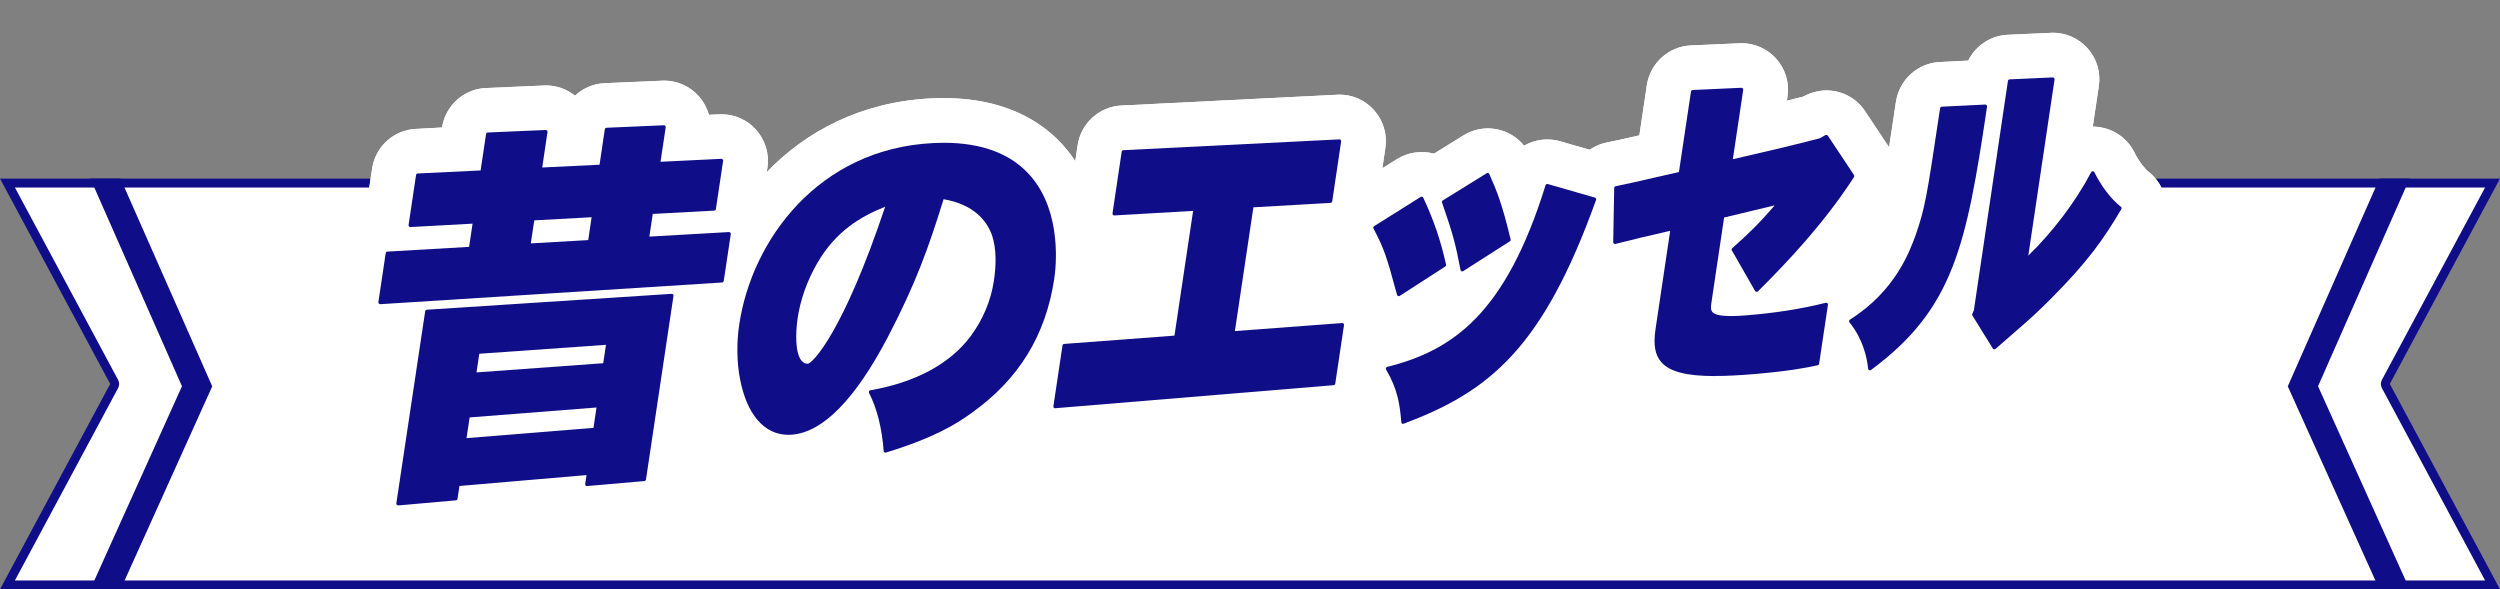
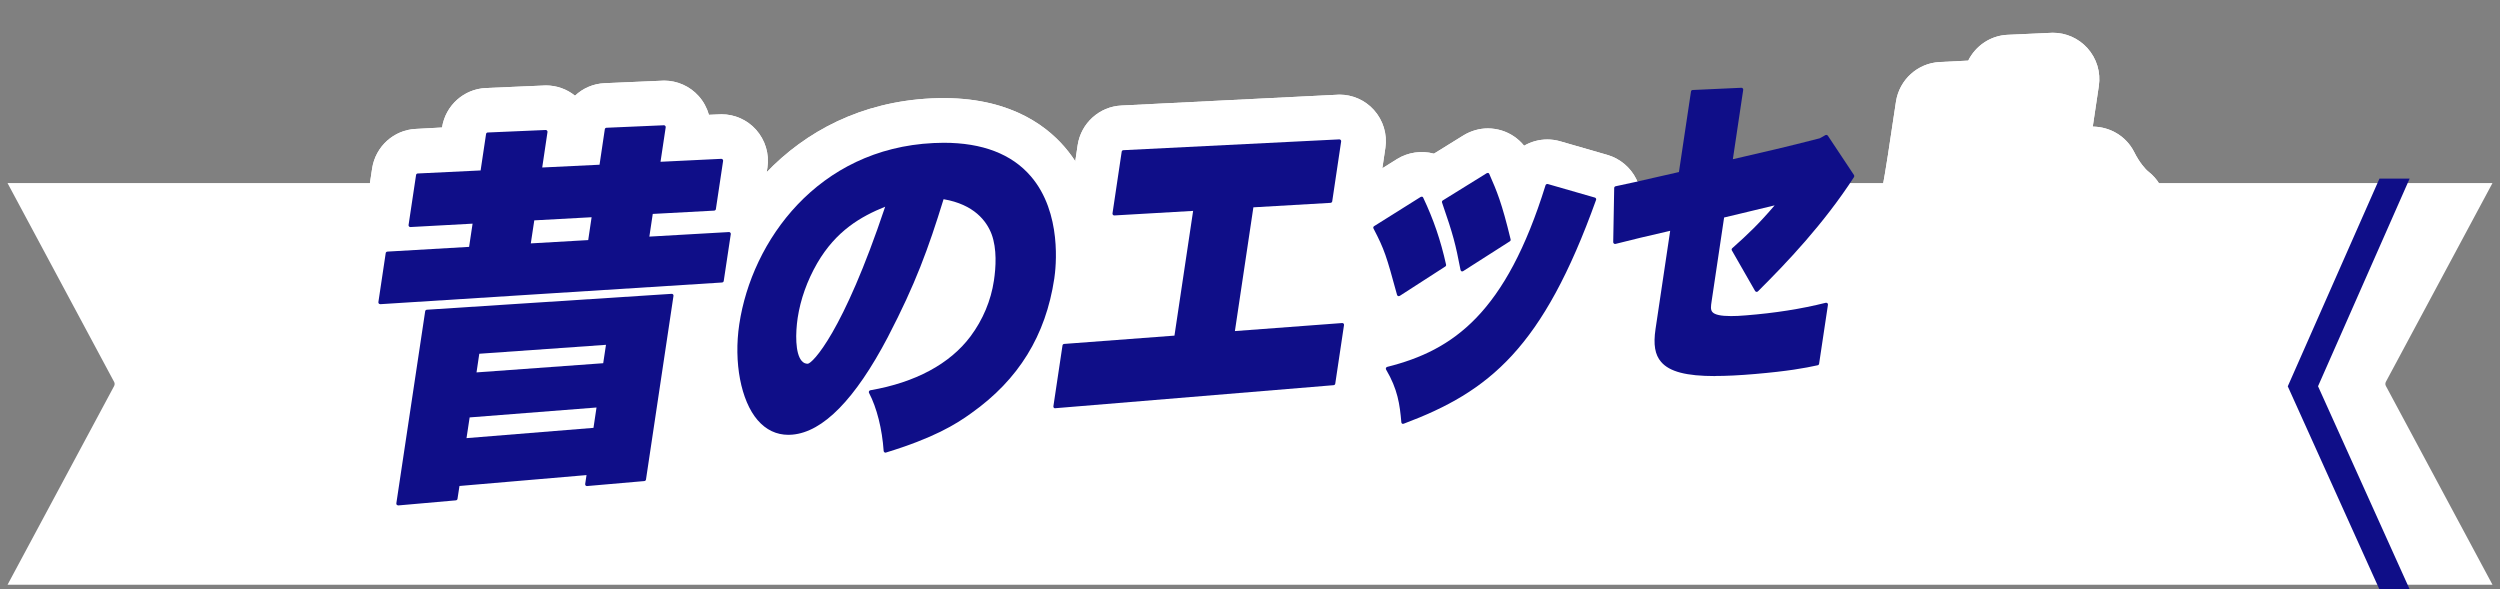
<svg xmlns="http://www.w3.org/2000/svg" id="_イヤー_1" viewBox="0 0 280 66">
  <rect x="0" y="0" width="280" height="66" fill="#808080" stroke="none" />
  <defs>
    <style>.cls-1{fill:#fff;}.cls-2{fill:#0f0e88;}</style>
  </defs>
  <g>
    <g>
      <path class="cls-1" d="M.84,65.5l11.94-22.26c.08-.15,.08-.33,0-.47L.84,20.5H279.16l-11.94,22.26c-.08,.15-.08,.33,0,.47l11.94,22.26H.84Z" />
-       <path class="cls-2" d="M278.33,21l-11.55,21.53c-.16,.3-.16,.65,0,.95l11.55,21.53H1.67l11.55-21.53c.16-.3,.16-.65,0-.95L1.67,21H278.33m1.67-1h0Zm0,0H0l12.34,23L0,66H280l-12.34-23,12.34-23h0Z" />
    </g>
    <g>
      <polygon class="cls-2" points="269.88 20 266.5 20 256.23 43.27 266.49 66 269.88 66 259.62 43.26 269.88 20" />
-       <polygon class="cls-2" points="10.12 20 13.5 20 23.77 43.27 13.51 66 10.12 66 20.38 43.26 10.12 20" />
    </g>
  </g>
  <g>
    <g>
      <g>
        <path class="cls-1" d="M44.59,61.6c-1.43,0-2.81-.6-3.78-1.63-1.09-1.16-1.59-2.73-1.36-4.31l2.5-16.64c-1.21-.15-2.34-.73-3.18-1.64-1.07-1.16-1.55-2.72-1.32-4.28l.83-5.49c.26-1.64,1.27-3.02,2.65-3.78l.75-4.97c.38-2.46,2.44-4.31,4.89-4.42l2.94-.16c.38-2.47,2.45-4.32,4.92-4.42q6.6-.29,6.71-.29c1.19,0,2.35,.41,3.26,1.15,.88-.83,2.05-1.35,3.32-1.4q6.54-.29,6.66-.29c1.47,0,2.88,.63,3.86,1.72,.55,.61,.94,1.34,1.16,2.11,1.31-.06,1.34-.06,1.41-.06,1.46,0,2.87,.62,3.85,1.71,1.05,1.17,1.52,2.72,1.29,4.26l-.57,3.8s.08,.09,.13,.13c1.05,1.14,1.53,2.7,1.3,4.26l-.79,5.27c-.39,2.46-2.36,4.26-4.81,4.42-.42,.03-.84,.05-1.25,.08l-2.66,17.75c-.38,2.41-2.31,4.2-4.69,4.41q-6.65,.58-6.87,.58c-1.08,0-2.13-.34-3.01-.96l-7.67,.66c-.87,1.06-2.13,1.75-3.56,1.88q-6.68,.59-6.91,.59Zm3.54-21.92h0Z" />
        <path class="cls-1" d="M44.59,61.6c-1.43,0-2.81-.6-3.78-1.63-1.09-1.16-1.59-2.73-1.36-4.31l2.5-16.64c-1.21-.15-2.34-.73-3.18-1.64-1.07-1.16-1.55-2.72-1.32-4.28l.83-5.49c.26-1.64,1.27-3.02,2.65-3.78l.75-4.97c.38-2.46,2.44-4.31,4.89-4.42l2.94-.16c.38-2.47,2.45-4.32,4.92-4.42q6.6-.29,6.71-.29c1.19,0,2.35,.41,3.26,1.15,.88-.83,2.05-1.35,3.32-1.4q6.54-.29,6.66-.29c1.47,0,2.88,.63,3.86,1.72,.55,.61,.94,1.34,1.16,2.11,1.31-.06,1.34-.06,1.41-.06,1.46,0,2.87,.62,3.85,1.71,1.05,1.17,1.52,2.72,1.29,4.26l-.57,3.8s.08,.09,.13,.13c1.05,1.14,1.53,2.7,1.3,4.26l-.79,5.27c-.39,2.46-2.36,4.26-4.81,4.42-.42,.03-.84,.05-1.25,.08l-2.66,17.75c-.38,2.41-2.31,4.2-4.69,4.41q-6.65,.58-6.87,.58c-1.08,0-2.13-.34-3.01-.96l-7.67,.66c-.87,1.06-2.13,1.75-3.56,1.88q-6.68,.59-6.91,.59Zm3.54-21.92h0Z" />
      </g>
      <g>
        <path class="cls-1" d="M99.17,55.7c-1.08,0-2.11-.33-2.99-.94-.97-.66-1.67-1.65-2-2.79-1.63,.99-3.3,1.55-5.03,1.7-3.14,.26-6.01-.95-8.08-3.35-2.85-3.31-4.08-8.96-3.21-14.75,1.69-11.29,10.69-23.79,26.46-24.55,8.2-.39,12.63,2.8,14.92,5.45,4.83,5.61,4.12,13.26,3.79,15.47-1.15,7.69-4.97,13.89-11.34,18.41-2.05,1.49-5,3.29-11.01,5.13-.47,.15-1.03,.23-1.52,.23Zm4.79-5.57v0Z" />
        <path class="cls-1" d="M99.17,55.7c-1.08,0-2.11-.33-2.99-.94-.97-.66-1.67-1.65-2-2.79-1.63,.99-3.3,1.55-5.03,1.7-3.14,.26-6.01-.95-8.08-3.35-2.85-3.31-4.08-8.96-3.21-14.75,1.69-11.29,10.69-23.79,26.46-24.55,8.2-.39,12.63,2.8,14.92,5.45,4.83,5.61,4.12,13.26,3.79,15.47-1.15,7.69-4.97,13.89-11.34,18.41-2.05,1.49-5,3.29-11.01,5.13-.47,.15-1.03,.23-1.52,.23Zm4.79-5.57v0Z" />
      </g>
      <g>
        <path class="cls-1" d="M118.18,50.73c-1.45,0-2.85-.61-3.83-1.69-1.05-1.11-1.54-2.69-1.31-4.26l1.02-6.83c.39-2.44,2.34-4.24,4.76-4.42l8.38-.63,.59-3.94c-2.84,.16-2.87,.16-2.97,.16-1.46,0-2.85-.62-3.84-1.69-1.06-1.14-1.54-2.71-1.31-4.27l1.03-6.92c.38-2.45,2.43-4.3,4.89-4.42q24.31-1.22,24.43-1.22c1.46,0,2.87,.62,3.85,1.71,1.05,1.17,1.52,2.72,1.29,4.26l-1,6.72c-.38,2.44-2.42,4.28-4.84,4.42l-4.59,.27-.55,3.65c5.97-.45,6-.45,6.15-.45,1.44,0,2.83,.6,3.81,1.66,1.09,1.18,1.57,2.74,1.34,4.3l-.98,6.58c-.36,2.4-2.3,4.21-4.71,4.41q-31.38,2.6-31.59,2.6Zm1.38-7.23h0Z" />
        <path class="cls-1" d="M118.18,50.73c-1.45,0-2.85-.61-3.83-1.69-1.05-1.11-1.54-2.69-1.31-4.26l1.02-6.83c.39-2.44,2.34-4.24,4.76-4.42l8.38-.63,.59-3.94c-2.84,.16-2.87,.16-2.97,.16-1.46,0-2.85-.62-3.84-1.69-1.06-1.14-1.54-2.71-1.31-4.27l1.03-6.92c.38-2.45,2.43-4.3,4.89-4.42q24.31-1.22,24.43-1.22c1.46,0,2.87,.62,3.85,1.71,1.05,1.17,1.52,2.72,1.29,4.26l-1,6.72c-.38,2.44-2.42,4.28-4.84,4.42l-4.59,.27-.55,3.65c5.97-.45,6-.45,6.15-.45,1.44,0,2.83,.6,3.81,1.66,1.09,1.18,1.57,2.74,1.34,4.3l-.98,6.58c-.36,2.4-2.3,4.21-4.71,4.41q-31.38,2.6-31.59,2.6Zm1.38-7.23h0Z" />
      </g>
      <g>
        <path class="cls-1" d="M157.15,52.48c-.99,0-1.96-.28-2.79-.81-1.35-.84-2.26-2.34-2.39-3.98-.14-1.63-.28-2.49-1.02-3.75-.83-1.41-.96-3.15-.32-4.66,.47-1.13,1.33-2.04,2.39-2.6-.63-.62-1.1-1.41-1.35-2.28-1.18-4.33-1.27-4.58-2.27-6.51-1.26-2.43-.46-5.34,1.84-6.8l5.22-3.27c1.22-.76,2.74-.99,4.14-.61l3.31-2.05c.84-.51,1.78-.78,2.74-.78,.51,0,1.07,.09,1.55,.24,.99,.31,1.85,.9,2.5,1.7,.77-.45,1.67-.7,2.61-.7,.47,0,.99,.07,1.45,.21l5.27,1.52c1.41,.41,2.57,1.39,3.22,2.68,.62,1.2,.72,2.71,.24,4.06-6.59,18.35-13.69,24.02-24.49,28.06-.56,.21-1.23,.33-1.83,.33Zm4.78-5.68v.07s0-.05,0-.07Zm-5.34-.86h0Zm2.95-7.1h0Zm-4.67-14.56h0Z" />
        <path class="cls-1" d="M157.15,52.48c-.99,0-1.96-.28-2.79-.81-1.35-.84-2.26-2.34-2.39-3.98-.14-1.63-.28-2.49-1.02-3.75-.83-1.41-.96-3.15-.32-4.66,.47-1.13,1.33-2.04,2.39-2.6-.63-.62-1.1-1.41-1.35-2.28-1.18-4.33-1.27-4.58-2.27-6.51-1.26-2.43-.46-5.34,1.84-6.8l5.22-3.27c1.22-.76,2.74-.99,4.14-.61l3.31-2.05c.84-.51,1.78-.78,2.74-.78,.51,0,1.07,.09,1.55,.24,.99,.31,1.85,.9,2.5,1.7,.77-.45,1.67-.7,2.61-.7,.47,0,.99,.07,1.45,.21l5.27,1.52c1.41,.41,2.57,1.39,3.22,2.68,.62,1.2,.72,2.71,.24,4.06-6.59,18.35-13.69,24.02-24.49,28.06-.56,.21-1.23,.33-1.83,.33Zm4.78-5.68v.07s0-.05,0-.07Zm-5.34-.86h0Zm2.95-7.1h0Zm-4.67-14.56h0Z" />
      </g>
      <g>
-         <path class="cls-1" d="M192.1,47.12c-3.25,0-7.31-.38-9.83-3.31-2.5-2.9-1.96-6.51-1.79-7.7l.57-3.79c-1.25,.04-2.4-.36-3.35-1.09-1.3-1.03-2.03-2.58-2.01-4.19l.11-6.08c.05-2.46,1.76-4.51,4.16-5,1.21-.25,2.43-.52,3.65-.8l.84-5.64c.38-2.46,2.44-4.31,4.91-4.43q5.57-.25,5.69-.25c1.47,0,2.87,.62,3.86,1.71,1.05,1.16,1.52,2.71,1.29,4.25l-.07,.48c.58-.14,1.19-.3,1.84-.46l.07-.04c.74-.41,1.67-.65,2.52-.65,1.75,0,3.37,.87,4.33,2.33l2.93,4.4c1.15,1.69,1.17,3.94,.05,5.69-1.62,2.5-3.38,4.79-5.13,6.87,.45,.21,.87,.48,1.25,.82,1.34,1.23,1.95,2.95,1.7,4.65l-.99,6.61c-.33,2.13-1.95,3.85-4.03,4.31-1.62,.36-3.67,.74-7.68,1.08-1.89,.16-3.48,.24-4.89,.24Zm8.46-29.14v0Z" />
-         <path class="cls-1" d="M192.1,47.12c-3.25,0-7.31-.38-9.83-3.31-2.5-2.9-1.96-6.51-1.79-7.7l.57-3.79c-1.25,.04-2.4-.36-3.35-1.09-1.3-1.03-2.03-2.58-2.01-4.19l.11-6.08c.05-2.46,1.76-4.51,4.16-5,1.21-.25,2.43-.52,3.65-.8l.84-5.64c.38-2.46,2.44-4.31,4.91-4.43q5.57-.25,5.69-.25c1.47,0,2.87,.62,3.86,1.71,1.05,1.16,1.52,2.71,1.29,4.25l-.07,.48c.58-.14,1.19-.3,1.84-.46l.07-.04c.74-.41,1.67-.65,2.52-.65,1.75,0,3.37,.87,4.33,2.33l2.93,4.4c1.15,1.69,1.17,3.94,.05,5.69-1.62,2.5-3.38,4.79-5.13,6.87,.45,.21,.87,.48,1.25,.82,1.34,1.23,1.95,2.95,1.7,4.65l-.99,6.61c-.33,2.13-1.95,3.85-4.03,4.31-1.62,.36-3.67,.74-7.68,1.08-1.89,.16-3.48,.24-4.89,.24Zm8.46-29.14v0Z" />
-       </g>
+         </g>
      <g>
        <path class="cls-1" d="M209.43,46.48c-.69,0-1.45-.16-2.08-.43-1.72-.76-2.89-2.37-3.09-4.2-.07-.73-.3-1.73-1.01-2.61-.94-1.19-1.32-2.69-1.07-4.15,.25-1.46,1.12-2.74,2.38-3.53,3.58-2.25,4.7-5.27,5.3-6.93,.86-2.57,.98-3.07,2.49-13.25,.38-2.46,2.44-4.31,4.89-4.43,1.44-.07,2.47-.12,3.2-.16,.83-1.66,2.5-2.81,4.42-2.89q4.95-.23,5.06-.23c1.47,0,2.87,.62,3.86,1.71,1.05,1.16,1.52,2.71,1.29,4.25l-.68,4.55h0c2.01,.03,3.76,1.12,4.64,2.85,.57,1.15,1.26,1.94,1.59,2.19,2.07,1.61,2.61,4.52,1.26,6.77-2.18,3.7-4.21,6.56-8.67,11.03l-.22,.22c-.71,.7-1.58,1.56-2.61,2.46-.42,.37-.91,.8-1.46,1.28-.61,.52-1.28,1.11-2.06,1.81-1.13,1.01-2.69,1.49-4.19,1.28h-.03c-1.52-.22-2.86-1.1-3.68-2.41l-.81-1.32c-1.54,1.77-3.39,3.45-5.62,5.1-.91,.67-1.97,1.02-3.09,1.02Zm29.21-24.87l-.03,.06s.02-.04,.03-.06Z" />
        <path class="cls-1" d="M209.43,46.48c-.69,0-1.45-.16-2.08-.43-1.72-.76-2.89-2.37-3.09-4.2-.07-.73-.3-1.73-1.01-2.61-.94-1.19-1.32-2.69-1.07-4.15,.25-1.46,1.12-2.74,2.38-3.53,3.58-2.25,4.7-5.27,5.3-6.93,.86-2.57,.98-3.07,2.49-13.25,.38-2.46,2.44-4.31,4.89-4.43,1.44-.07,2.47-.12,3.2-.16,.83-1.66,2.5-2.81,4.42-2.89q4.95-.23,5.06-.23c1.47,0,2.87,.62,3.86,1.71,1.05,1.16,1.52,2.71,1.29,4.25l-.68,4.55h0c2.01,.03,3.76,1.12,4.64,2.85,.57,1.15,1.26,1.94,1.59,2.19,2.07,1.61,2.61,4.52,1.26,6.77-2.18,3.7-4.21,6.56-8.67,11.03l-.22,.22c-.71,.7-1.58,1.56-2.61,2.46-.42,.37-.91,.8-1.46,1.28-.61,.52-1.28,1.11-2.06,1.81-1.13,1.01-2.69,1.49-4.19,1.28h-.03c-1.52-.22-2.86-1.1-3.68-2.41l-.81-1.32c-1.54,1.77-3.39,3.45-5.62,5.1-.91,.67-1.97,1.02-3.09,1.02Zm29.21-24.87l-.03,.06s.02-.04,.03-.06Z" />
      </g>
    </g>
    <g>
      <path class="cls-2" d="M44.59,56.6c-.05,0-.11-.02-.15-.06-.04-.04-.06-.11-.05-.17l3.23-21.51c.01-.09,.09-.16,.19-.17l27.42-1.78c.06,0,.11,.02,.15,.06,.04,.04,.06,.11,.05,.17l-3.08,20.57c-.01,.09-.09,.16-.18,.17,0,0-6.43,.56-6.43,.56-.05,0-.11-.02-.15-.06-.04-.04-.06-.11-.05-.17l.15-1-14.23,1.22-.22,1.44c-.01,.09-.09,.16-.18,.17,0,0-6.46,.57-6.47,.57Zm7.67-7.53l14.21-1.15,.34-2.28-14.21,1.11-.35,2.32Zm1.1-7.36l14.2-1.03,.31-2.06-14.19,1-.31,2.09Zm-10.78-7.65c-.06,0-.11-.02-.15-.06-.04-.04-.06-.11-.05-.17l.82-5.48c.01-.09,.09-.16,.19-.17l9.15-.53,.39-2.6-6.97,.38c-.06,0-.11-.02-.15-.07-.04-.04-.06-.1-.05-.16l.84-5.6c.01-.09,.09-.17,.19-.17l7.04-.34,.61-4.08c.01-.09,.09-.17,.19-.17l6.49-.28c.06,0,.11,.02,.15,.07,.04,.04,.06,.1,.05,.16l-.59,3.97,6.42-.31,.59-3.97c.01-.09,.09-.17,.19-.17l6.43-.28c.06,0,.11,.02,.15,.07,.04,.04,.06,.1,.05,.16l-.58,3.86,6.81-.33c.06,0,.11,.02,.15,.07,.04,.04,.06,.1,.05,.16l-.81,5.4c-.01,.09-.09,.16-.19,.17l-6.88,.37-.38,2.54,8.92-.51c.06,0,.11,.02,.15,.07,.04,.04,.06,.1,.05,.16l-.79,5.25c-.01,.09-.09,.16-.19,.17l-38.29,2.43Zm16.87-6.8l6.43-.37,.38-2.56-6.42,.35-.39,2.58Z" />
      <path class="cls-2" d="M99.17,50.7s-.08-.01-.11-.04c-.05-.03-.08-.09-.09-.15-.17-2.46-.76-4.83-1.64-6.51-.03-.06-.03-.12,0-.18,.03-.06,.08-.1,.14-.11,5.05-.87,8.93-2.96,11.23-6.04,1.38-1.85,2.29-4.01,2.62-6.25,.22-1.46,.35-3.54-.26-5.19-.56-1.47-1.95-3.33-5.38-3.92-1.72,5.58-3.16,9.51-6.19,15.34l-.05,.1c-3.66,6.97-7.26,10.64-10.71,10.93-.14,.01-.28,.02-.42,.02-1.35,0-2.51-.55-3.46-1.65-1.87-2.17-2.69-6.48-2.05-10.74,1.4-9.34,8.8-19.67,21.76-20.29,.39-.02,.77-.03,1.14-.03,4.33,0,7.61,1.26,9.75,3.75,3.53,4.1,2.81,10.27,2.63,11.46-.96,6.39-4,11.32-9.29,15.07-1.76,1.28-4.27,2.8-9.58,4.42-.02,0-.04,0-.06,0Zm-.03-27.55c-2.72,1.1-5.5,2.69-7.62,6.34-1.13,1.97-1.86,4.03-2.18,6.11-.25,1.69-.29,3.97,.45,4.82,.19,.22,.41,.32,.68,.32,.52-.04,3.93-3.43,8.67-17.59Z" />
      <path class="cls-2" d="M118.18,45.73c-.05,0-.11-.02-.15-.06-.04-.04-.06-.11-.05-.17l1.02-6.81c.01-.09,.09-.16,.18-.17l12.36-.93,2.09-13.97-8.83,.51c-.06,0-.11-.02-.15-.07-.04-.04-.06-.1-.05-.16l1.03-6.91c.01-.09,.09-.17,.19-.17l24.19-1.21c.06,0,.11,.02,.15,.07,.04,.04,.06,.1,.05,.16l-1,6.71c-.01,.09-.09,.16-.19,.17l-8.64,.5-2.07,13.86s12.01-.9,12.02-.9c.06,0,.11,.02,.15,.06,.04,.04,.06,.11,.05,.17l-.98,6.56c-.01,.09-.09,.16-.18,.17,0,0-31.18,2.58-31.18,2.58Z" />
      <path class="cls-2" d="M157.15,47.48s-.07-.01-.11-.03c-.05-.03-.09-.09-.09-.15-.17-2-.41-3.71-1.71-5.91-.03-.05-.04-.12-.01-.18,.02-.06,.07-.1,.14-.12,7.43-1.86,13.29-6.04,17.73-20.34,.03-.09,.11-.14,.19-.14,.02,0,.04,0,.06,0l5.28,1.52c.05,.02,.1,.05,.12,.1,.03,.05,.03,.11,.01,.16-5.96,16.6-11.93,21.46-21.53,25.06-.02,0-.05,.01-.07,.01Zm-.49-14.31s-.05,0-.07-.01c-.06-.02-.1-.07-.12-.13-1.2-4.4-1.4-5.05-2.64-7.44-.05-.09-.02-.21,.07-.26l5.21-3.27s.07-.03,.11-.03c.02,0,.04,0,.06,0,.06,.02,.1,.05,.12,.11,1.16,2.45,1.95,4.76,2.56,7.5,.02,.08-.02,.17-.09,.21l-5.1,3.29s-.07,.03-.11,.03Zm7.12-2.76s-.05,0-.08-.02c-.06-.03-.1-.08-.12-.15-.57-2.94-.79-3.84-2.07-7.55-.03-.09,0-.19,.08-.24l4.92-3.05s.07-.03,.11-.03c.02,0,.04,0,.06,0,.06,.02,.1,.06,.12,.11l.05,.12c.78,1.78,1.34,3.06,2.34,7.21,.02,.08-.01,.17-.09,.22l-5.23,3.34s-.07,.03-.11,.03Z" />
      <path class="cls-2" d="M192.1,42.12c-3.24,0-5.11-.49-6.05-1.58-.7-.81-.89-1.95-.63-3.69l1.64-11-.51,.12c-1.83,.42-3.72,.86-5.62,1.35-.02,0-.03,0-.05,0-.04,0-.09-.01-.12-.04-.05-.04-.08-.1-.08-.16l.11-6.07c0-.09,.07-.17,.16-.19,1.4-.29,2.81-.61,4.23-.94,.96-.22,1.91-.44,2.86-.65l1.35-9.02c.01-.09,.09-.17,.19-.17l5.46-.25c.06,0,.11,.02,.15,.07,.04,.04,.06,.1,.05,.16l-1.16,7.77,1.21-.28c2.3-.53,4.68-1.07,8.52-2.06l.64-.36s.06-.02,.1-.02c.06,0,.13,.03,.17,.09l2.93,4.41c.04,.07,.04,.15,0,.22-3.4,5.25-7.54,9.6-10.76,12.8-.04,.04-.09,.06-.14,.06h-.03c-.06-.01-.12-.05-.15-.1l-2.6-4.54c-.05-.08-.03-.19,.04-.25,1.76-1.56,3.02-2.77,4.75-4.8-1.21,.29-2.45,.59-3.69,.89l-1.97,.47-1.4,9.39c-.08,.53-.14,.94,.09,1.2,.26,.3,.94,.45,2.08,.45,.47,0,1.02-.02,1.68-.08,3.26-.26,6.19-.72,8.94-1.41,.02,0,.03,0,.05,0,.05,0,.1,.02,.13,.05,.05,.04,.07,.11,.06,.18l-.99,6.6c-.01,.08-.07,.15-.16,.17-1.46,.32-3.32,.66-7.04,.98-1.74,.15-3.2,.22-4.46,.22Z" />
-       <path class="cls-2" d="M209.43,41.48s-.05,0-.08-.02c-.07-.03-.11-.09-.12-.16-.14-1.36-.61-3.36-2.09-5.2-.04-.04-.05-.1-.04-.16s.04-.11,.09-.14c5.09-3.21,6.69-7.63,7.38-9.52,1.03-3.05,1.18-3.84,2.72-14.16,.01-.09,.09-.17,.19-.17l4.87-.24c.06,0,.11,.02,.15,.07,.04,.04,.06,.1,.05,.16-2.31,15.5-3.72,22.65-13,29.5-.04,.03-.08,.04-.12,.04Zm13.91-2.35c-.06,0-.11-.04-.14-.09l-2.29-3.7c-.04-.06-.04-.13-.01-.19l.17-.38,3.82-25.71c.01-.09,.09-.17,.19-.17l4.83-.22c.06,0,.11,.02,.15,.07,.04,.04,.06,.1,.05,.16l-2.94,19.73c2.8-2.73,5.29-6.03,7.04-9.34,.03-.07,.1-.11,.18-.11h0c.08,0,.14,.04,.18,.11,.78,1.58,1.89,3.03,2.97,3.87,.08,.06,.1,.17,.05,.26-2.03,3.45-3.82,5.96-7.92,10.07l-.2,.2c-.69,.68-1.47,1.45-2.39,2.26-.44,.4-.91,.8-1.43,1.25-.63,.54-1.33,1.15-2.14,1.87-.04,.03-.08,.05-.13,.05h-.03Z" />
    </g>
  </g>
</svg>